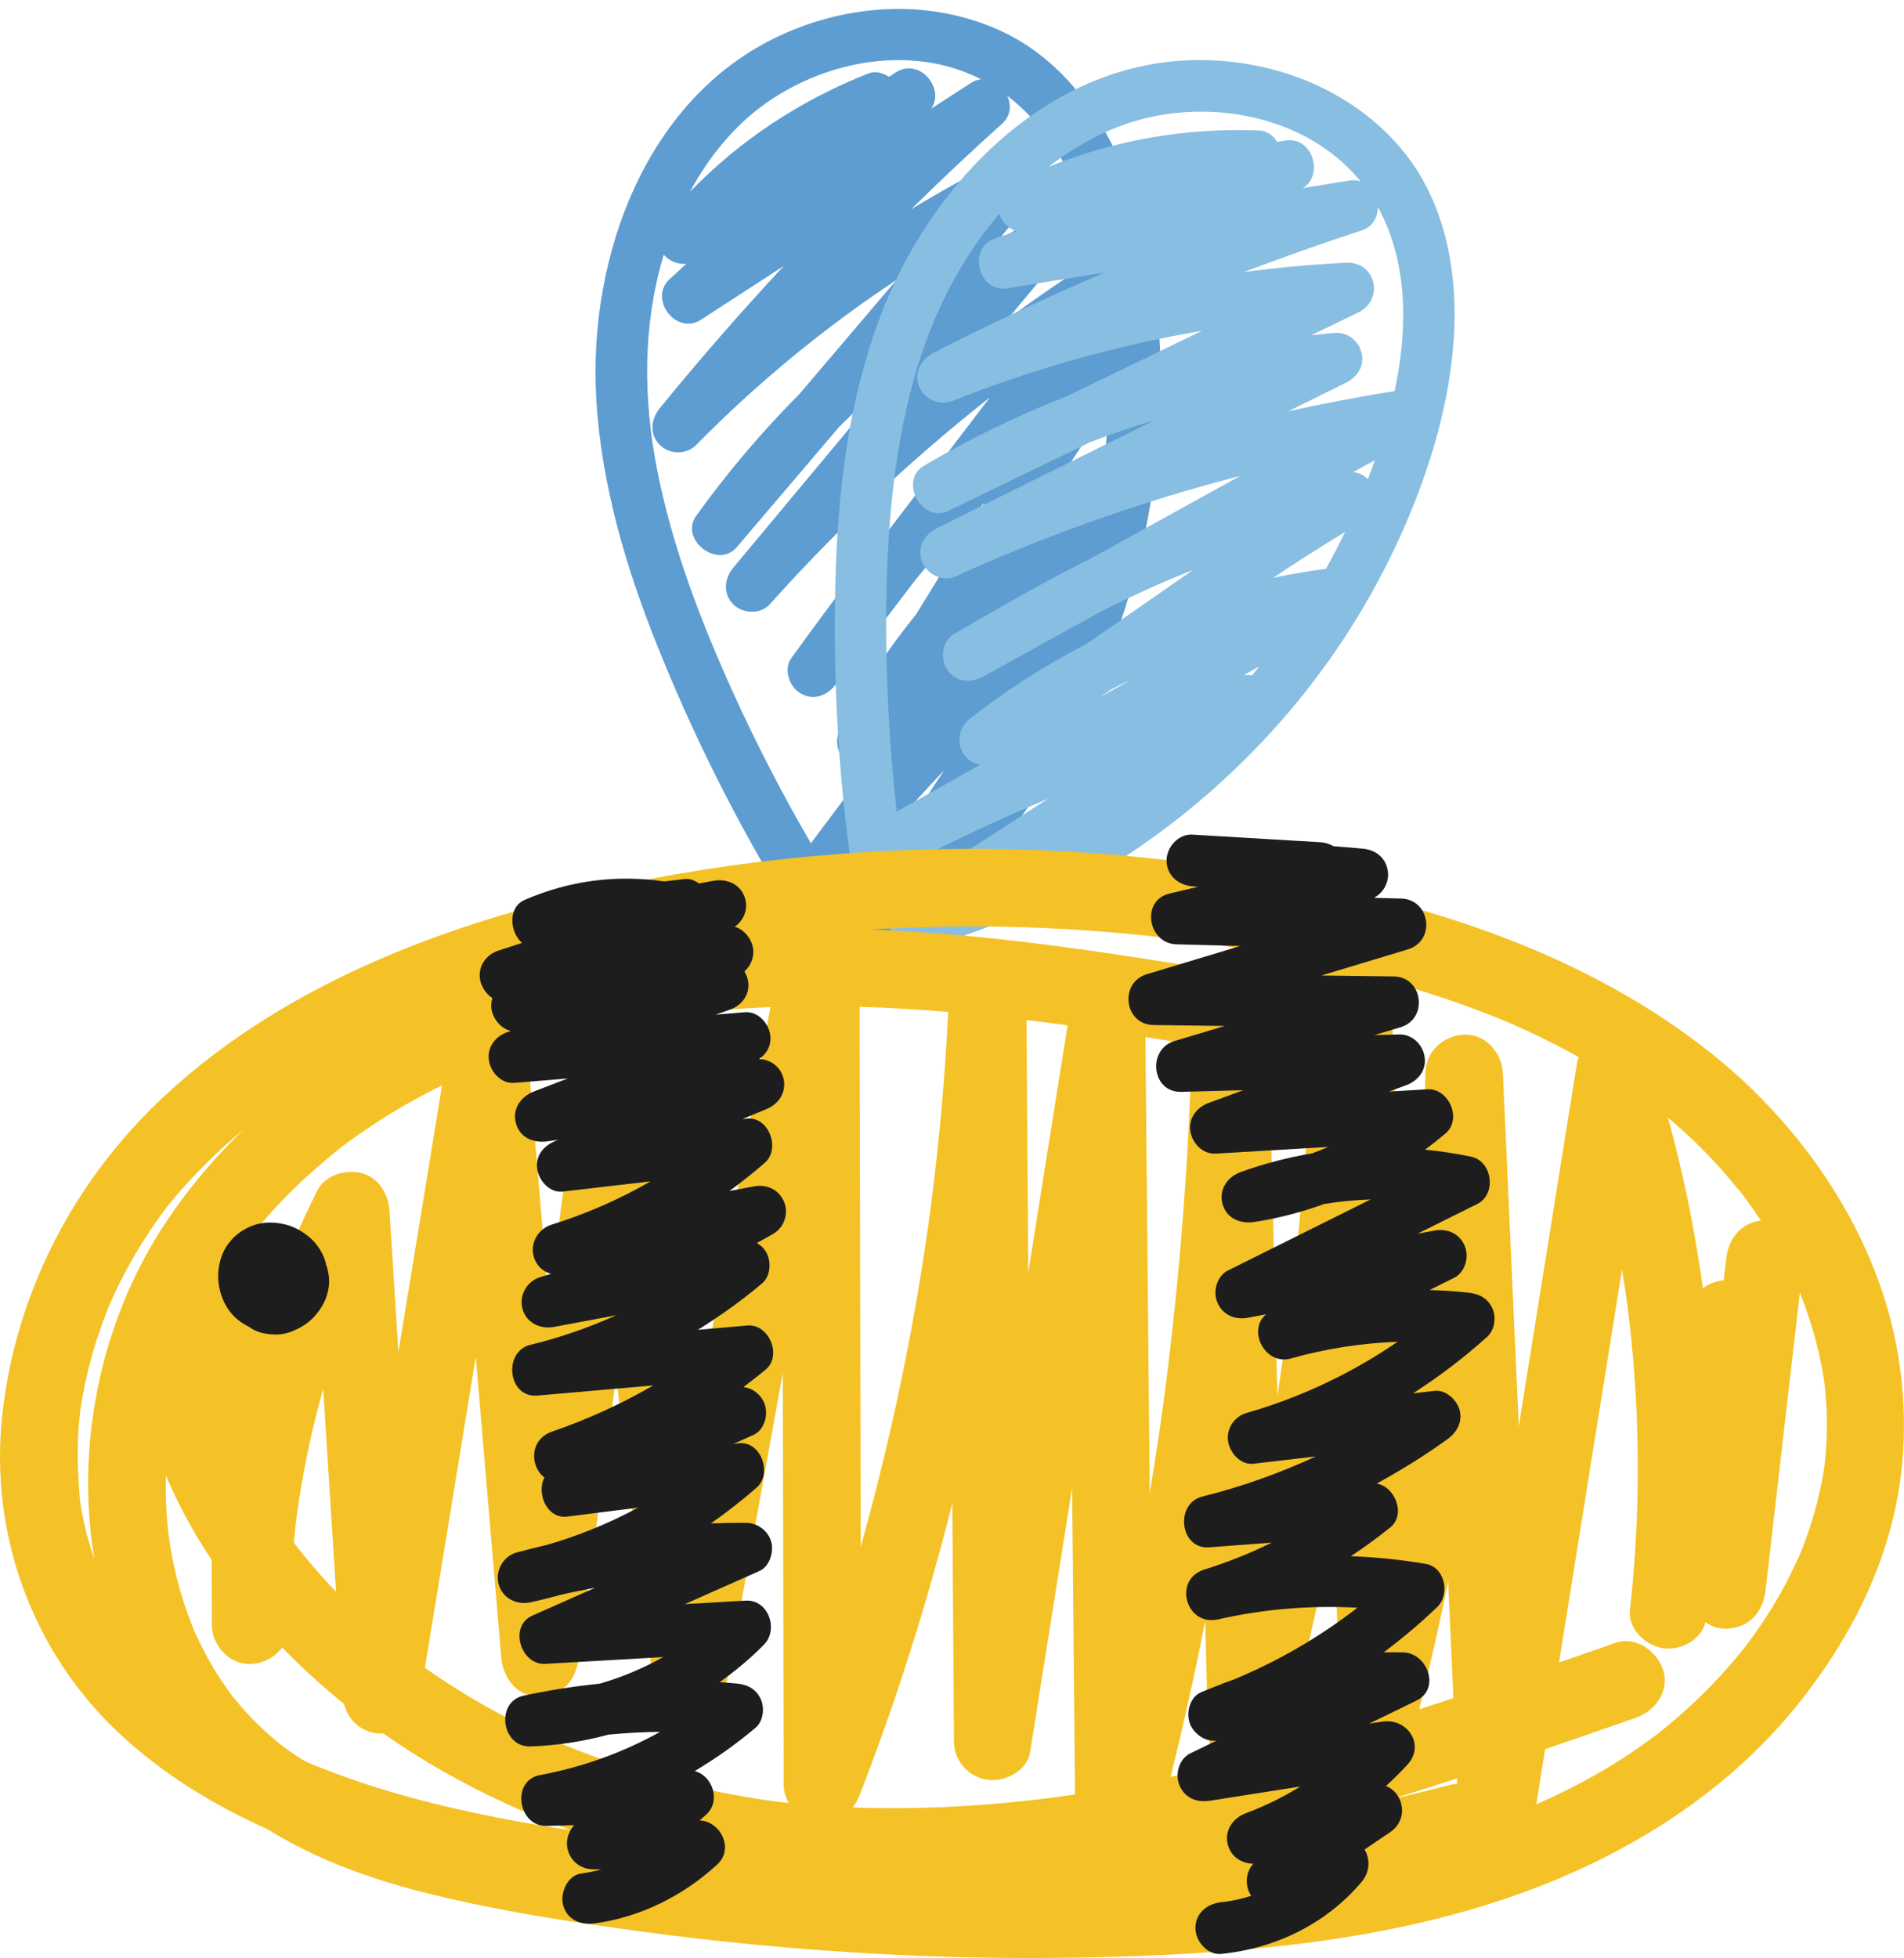
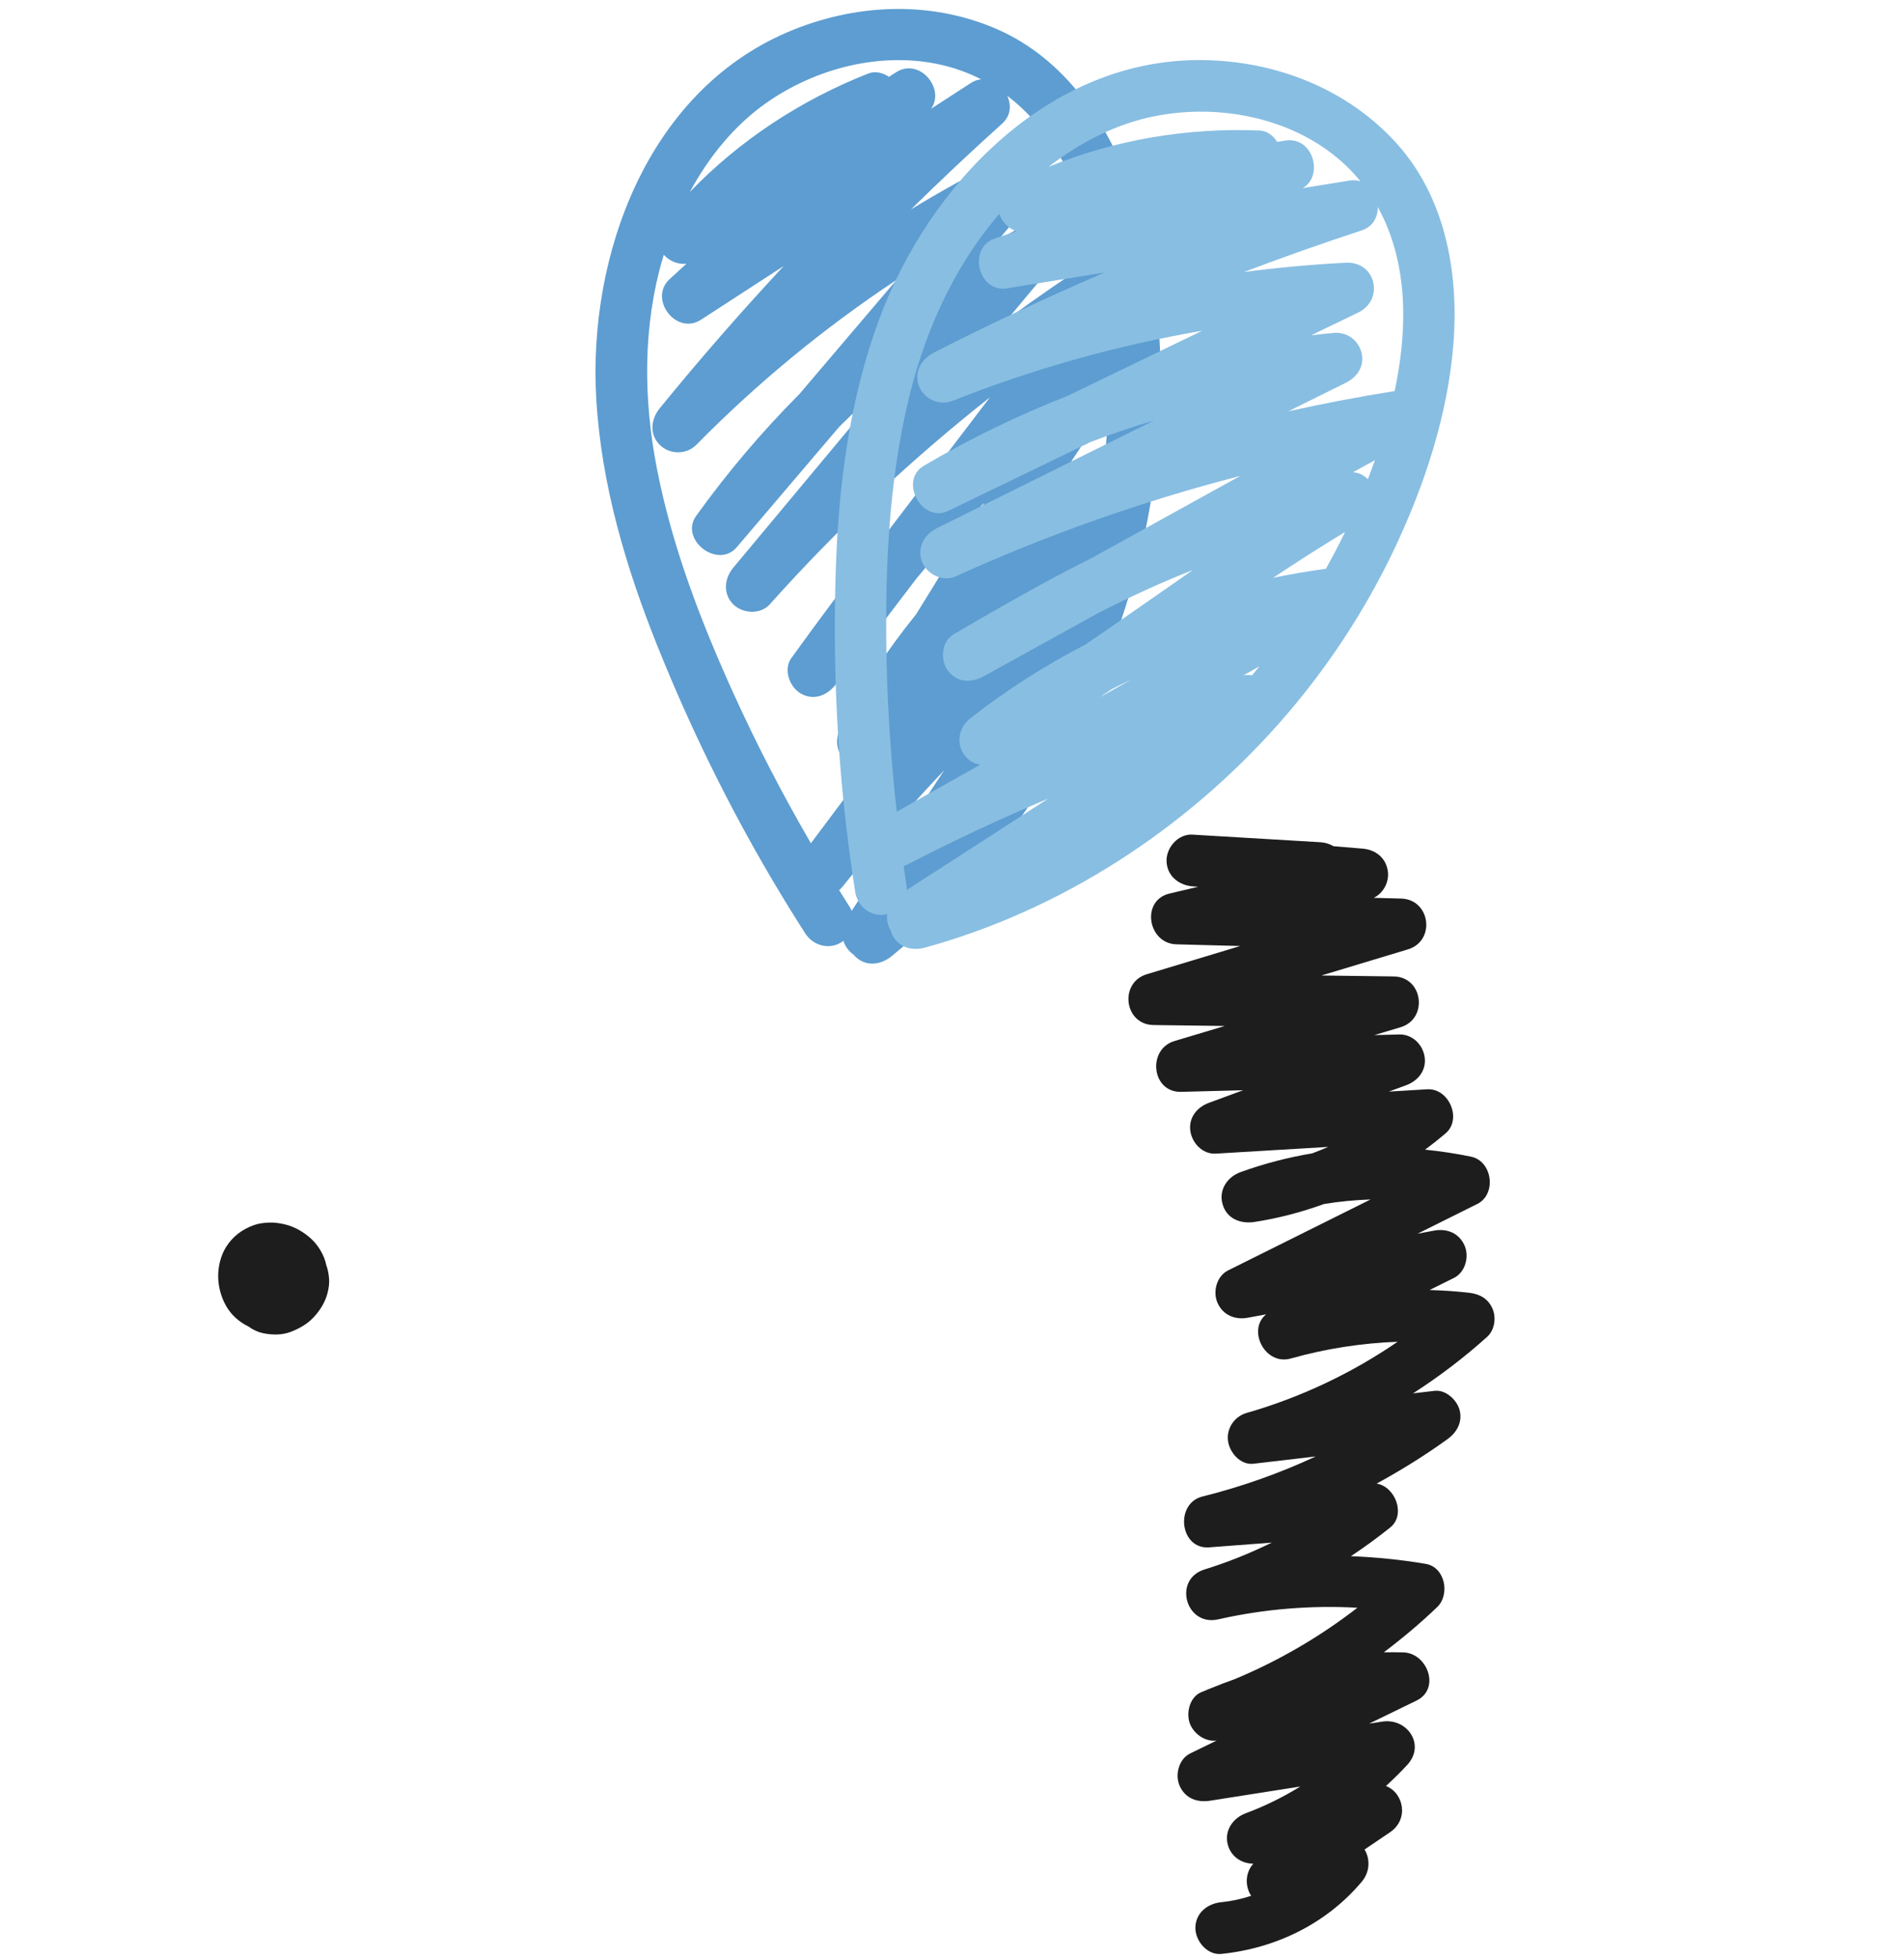
<svg xmlns="http://www.w3.org/2000/svg" height="632.7" preserveAspectRatio="xMidYMid meet" version="1.0" viewBox="0.0 -2.9 615.4 632.7" width="615.4" zoomAndPan="magnify">
  <defs>
    <clipPath id="a">
-       <path d="M 0 271 L 615.379 271 L 615.379 629.738 L 0 629.738 Z M 0 271" />
-     </clipPath>
+       </clipPath>
  </defs>
  <g>
    <g id="change1_1">
      <path d="M 271.215 284.707 C 271.547 284.418 271.879 284.113 272.18 283.738 C 282.656 270.695 293.684 258.113 305.172 245.973 C 295.199 261.117 285.23 276.258 275.258 291.402 C 275.098 291.016 274.934 290.625 274.703 290.262 C 273.523 288.422 272.371 286.562 271.215 284.707 Z M 237.145 221.301 C 226.559 198.02 217.27 173.828 212.352 148.66 C 207.898 125.898 207.734 102.41 214.309 80.184 C 214.383 79.93 214.469 79.676 214.547 79.426 C 216.371 81.473 219.152 82.617 221.855 82.316 C 220.047 83.977 218.238 85.633 216.43 87.289 C 209.488 93.648 218.555 105.602 226.555 100.414 C 235.469 94.629 244.383 88.844 253.301 83.059 C 239.453 97.941 226.07 113.25 213.23 129.02 C 210.387 132.52 209.812 137.418 213.23 140.836 C 216.414 144.02 221.871 144.062 225.047 140.836 C 244.746 120.824 266.449 102.992 289.77 87.539 C 279.312 99.824 268.859 112.109 258.402 124.395 C 246.266 136.582 235.09 149.75 225.016 163.773 C 219.52 171.426 231.996 181.117 238.141 173.898 C 249.188 160.918 260.238 147.938 271.285 134.957 C 276.426 129.867 281.766 124.984 287.258 120.281 C 270.504 140.367 253.746 160.453 236.992 180.539 C 234.105 184 233.602 188.961 236.992 192.355 C 240.051 195.414 245.789 195.73 248.809 192.355 C 270.562 168.027 294.379 145.664 319.949 125.488 C 308.777 140.152 297.605 154.816 286.434 169.48 C 282.66 174.039 278.949 178.652 275.336 183.348 C 268.66 192.02 262.207 200.863 255.777 209.719 C 253.121 213.371 255.152 219.031 258.773 221.148 C 263.07 223.66 267.461 221.754 270.203 218.152 C 278.777 206.898 287.352 195.648 295.926 184.395 C 302.965 175.773 310.316 167.422 318.203 159.484 C 310.844 171.496 303.574 183.57 296.129 195.531 C 286.836 207.043 278.59 219.406 271.617 232.488 C 269.496 236.473 270.613 241.582 274.617 243.922 C 276.633 245.102 278.727 245.285 280.656 244.773 C 274.469 253.035 268.281 261.297 262.094 269.559 C 252.992 253.895 244.645 237.801 237.145 221.301 Z M 247.617 30.395 C 263.656 19.105 284.348 13.93 303.02 17.789 C 308.09 18.836 312.789 20.516 317.125 22.727 C 316.016 22.844 314.887 23.203 313.773 23.926 C 309.496 26.699 305.219 29.477 300.941 32.25 C 305.594 25.711 297.188 15.652 289.672 20.422 C 288.883 20.922 288.098 21.422 287.309 21.922 C 285.336 20.574 282.891 19.969 280.637 20.855 C 258.891 29.414 239.145 42.355 222.969 59.121 C 229.082 47.809 237.32 37.641 247.617 30.395 Z M 346.191 54.5 C 350.031 62.676 352.684 71.379 354.551 80.277 C 344.75 86.598 335.148 93.227 325.746 100.121 C 330.184 94.805 334.617 89.488 339.055 84.172 C 341.719 80.977 342.449 76.641 339.707 73.199 C 337.098 69.922 332.656 68.984 328.93 71.047 C 326.801 72.227 324.695 73.445 322.594 74.676 C 326.242 70.391 329.891 66.105 333.535 61.82 C 339.672 54.609 332.109 44.328 323.41 48.695 C 313.543 53.656 303.879 59.02 294.441 64.754 C 304.062 55.312 313.867 46.059 323.898 37.047 C 326.762 34.477 326.906 30.965 325.559 28.051 C 334.316 34.707 341.191 43.855 346.191 54.5 Z M 349.418 182.93 C 348.555 183.156 347.711 183.527 346.898 184.02 C 348.078 182.445 349.254 180.875 350.434 179.305 C 350.102 180.516 349.766 181.723 349.418 182.93 Z M 314.215 199.961 C 311.898 203.055 309.582 206.148 307.266 209.242 C 308.082 207.945 308.887 206.641 309.695 205.344 C 311.176 203.523 312.684 201.73 314.215 199.961 Z M 358.254 128.398 C 358.098 132.891 357.797 137.355 357.367 141.801 C 352.441 144.805 347.633 147.992 342.945 151.348 C 347.871 143.586 352.988 135.945 358.254 128.398 Z M 358.121 109.848 C 356.43 109.164 354.57 109.039 352.805 109.734 C 354.445 107.582 356.086 105.434 357.723 103.281 C 357.887 105.477 358.023 107.664 358.121 109.848 Z M 365.684 58.41 C 358.016 36.66 344.109 16.133 322.375 6.586 C 300.684 -2.938 276.043 -1.719 254.473 7.527 C 209.16 26.949 190.004 79.668 192.723 125.988 C 194.352 153.746 202.336 180.605 212.664 206.27 C 223.035 232.047 235.273 257.059 249.383 280.996 C 252.898 286.965 256.535 292.863 260.273 298.695 C 262.703 302.492 267.699 304.039 271.703 301.695 C 272.02 301.512 272.297 301.273 272.578 301.051 C 273.172 302.883 274.352 304.52 275.934 305.574 C 276.07 305.734 276.184 305.922 276.336 306.07 C 279.793 309.531 284.641 308.93 288.148 306.07 C 323.707 277.074 349.727 237.141 363.668 193.551 C 370.613 171.836 374.492 149.012 375.055 126.219 C 375.609 103.559 373.254 79.879 365.684 58.41" fill="#5d9dd1" />
    </g>
    <g id="change2_1">
      <path d="M 292.066 276.902 C 292.488 276.773 292.914 276.629 293.344 276.406 C 308.191 268.699 323.352 261.633 338.762 255.156 C 323.531 264.988 308.301 274.824 293.066 284.66 C 293.078 284.242 293.086 283.82 293.02 283.395 C 292.684 281.23 292.379 279.066 292.066 276.902 Z M 286.465 205.145 C 286.164 179.57 287.422 153.688 293.07 128.672 C 298.18 106.047 307.5 84.488 322.48 66.801 C 322.652 66.598 322.832 66.402 323.004 66.199 C 323.852 68.812 325.93 70.98 328.527 71.797 C 326.203 72.586 323.879 73.371 321.555 74.16 C 312.641 77.18 316.113 91.773 325.527 90.25 C 336.02 88.551 346.512 86.855 357 85.156 C 338.332 93.191 319.906 101.801 301.801 111.055 C 297.785 113.109 295.285 117.359 297.035 121.867 C 298.66 126.062 303.641 128.305 307.848 126.633 C 333.945 116.266 360.992 108.703 388.566 103.965 C 374.043 110.988 359.523 118.016 345 125.039 C 328.977 131.297 313.441 138.84 298.57 147.609 C 290.453 152.395 297.961 166.293 306.492 162.164 C 321.84 154.742 337.184 147.32 352.527 139.898 C 359.285 137.316 366.141 135 373.062 132.914 C 349.633 144.535 326.199 156.156 302.766 167.781 C 298.727 169.785 296.262 174.117 298 178.594 C 299.566 182.625 304.688 185.23 308.812 183.359 C 338.527 169.871 369.34 159.012 400.879 150.863 C 384.742 159.773 368.605 168.688 352.469 177.602 C 347.176 180.25 341.922 182.977 336.719 185.816 C 327.113 191.059 317.641 196.547 308.184 202.059 C 304.285 204.328 303.859 210.328 306.316 213.727 C 309.234 217.758 314.023 217.781 317.988 215.594 C 330.371 208.754 342.754 201.914 355.137 195.078 C 365.055 190.027 375.148 185.352 385.57 181.266 C 373.988 189.289 362.469 197.41 350.828 205.348 C 337.684 212.137 325.156 220.121 313.496 229.285 C 309.949 232.07 308.914 237.199 311.629 240.953 C 313 242.848 314.84 243.859 316.812 244.172 C 307.82 249.234 298.824 254.301 289.832 259.363 C 287.82 241.359 286.676 223.266 286.465 205.145 Z M 373.039 34.672 C 392.27 30.812 413.293 34.422 428.82 45.484 C 433.035 48.488 436.66 51.914 439.738 55.691 C 438.676 55.352 437.496 55.223 436.188 55.434 C 431.156 56.25 426.121 57.062 421.086 57.879 C 427.98 53.773 424.348 41.176 415.547 42.508 C 414.625 42.648 413.703 42.789 412.781 42.93 C 411.516 40.902 409.523 39.359 407.105 39.262 C 383.754 38.324 360.465 42.203 338.898 51.02 C 349.059 43.133 360.699 37.152 373.039 34.672 Z M 453.52 96.484 C 453.738 105.516 452.652 114.551 450.773 123.449 C 439.254 125.277 427.797 127.473 416.414 129.992 C 422.617 126.914 428.82 123.836 435.023 120.758 C 438.746 118.914 441.168 115.238 440.047 110.984 C 438.98 106.934 435.297 104.281 431.051 104.668 C 428.629 104.887 426.211 105.152 423.793 105.43 C 428.859 102.98 433.922 100.531 438.988 98.082 C 447.512 93.957 444.738 81.496 435.016 81.988 C 423.984 82.547 412.98 83.559 402.031 84.996 C 414.645 80.238 427.348 75.727 440.16 71.527 C 443.816 70.328 445.363 67.176 445.309 63.965 C 450.637 73.586 453.238 84.73 453.52 96.484 Z M 404.676 215.309 C 403.793 215.172 402.871 215.168 401.934 215.293 C 403.645 214.328 405.355 213.363 407.066 212.398 C 406.277 213.375 405.484 214.348 404.676 215.309 Z M 365.598 216.695 C 362.23 218.594 358.863 220.492 355.492 222.387 C 356.762 221.531 358.023 220.66 359.289 219.801 C 361.375 218.73 363.48 217.699 365.598 216.695 Z M 434.754 168.973 C 432.801 173.02 430.727 176.984 428.539 180.879 C 422.82 181.641 417.133 182.617 411.492 183.797 C 419.133 178.684 426.895 173.758 434.754 168.973 Z M 442.117 151.945 C 440.844 150.637 439.191 149.773 437.297 149.699 C 439.664 148.391 442.031 147.086 444.398 145.777 C 443.664 147.852 442.906 149.906 442.117 151.945 Z M 469.781 107.926 C 471.535 84.93 467.09 60.535 451.051 43.039 C 435.043 25.574 412.004 16.754 388.539 16.512 C 339.238 16.012 300.449 56.523 284.254 100.012 C 274.551 126.066 271.023 153.863 270.125 181.516 C 269.223 209.285 270.328 237.109 273.586 264.703 C 274.398 271.582 275.348 278.445 276.414 285.293 C 277.109 289.746 281.055 293.176 285.664 292.645 C 286.027 292.605 286.375 292.5 286.727 292.406 C 286.531 294.324 286.949 296.297 287.973 297.902 C 288.031 298.105 288.062 298.32 288.137 298.516 C 289.906 303.078 294.586 304.484 298.949 303.281 C 343.184 291.09 383.098 265.043 413.434 230.777 C 428.547 213.711 441.301 194.387 451.008 173.758 C 460.656 153.242 468.051 130.629 469.781 107.926" fill="#88bee2" />
    </g>
    <g clip-path="url(#a)" id="change3_1">
      <path d="M 590.148 465.984 C 590.07 467.016 589.977 468.043 589.871 469.07 C 589.84 469.352 589.699 470.508 589.633 471.09 C 589.535 471.699 589.395 472.629 589.352 472.875 C 589.156 474.059 588.941 475.234 588.707 476.41 C 587.844 480.766 586.734 485.07 585.398 489.305 C 584.781 491.258 584.117 493.199 583.41 495.121 C 583.055 496.086 582.688 497.043 582.309 497.996 C 582.145 498.414 581.969 498.828 581.805 499.246 C 581.801 499.258 581.801 499.258 581.793 499.266 C 579.906 503.324 578.02 507.348 575.836 511.262 C 573.734 515.035 571.461 518.715 569.035 522.289 C 567.867 524.012 566.664 525.715 565.426 527.387 C 565.117 527.809 564.527 528.578 564.355 528.812 C 563.77 529.559 563.18 530.305 562.578 531.039 C 556.93 537.953 550.719 544.406 544.055 550.352 C 542.484 551.754 540.891 553.125 539.27 554.473 C 538.457 555.145 537.641 555.809 536.82 556.469 C 536.41 556.797 535.992 557.117 535.582 557.449 C 535.543 557.48 535.539 557.484 535.508 557.512 C 535.414 557.578 535.344 557.633 535.203 557.734 C 531.684 560.344 528.117 562.871 524.438 565.246 C 516.293 570.496 507.711 575.051 498.883 579.043 C 498.109 579.391 497.332 579.73 496.555 580.074 C 497.508 574.133 498.457 568.191 499.41 562.25 C 503.805 560.75 508.195 559.246 512.582 557.727 C 517.988 555.855 523.391 553.977 528.789 552.094 C 534.969 549.941 539.727 543.418 537.543 536.676 C 535.566 530.566 528.758 525.613 522.129 527.926 C 516.055 530.039 509.98 532.148 503.898 534.25 C 510.68 491.941 517.465 449.629 524.242 407.32 C 524.562 409.234 524.883 411.152 525.172 413.074 C 525.398 414.574 525.605 416.078 525.824 417.582 C 525.836 417.656 525.844 417.695 525.852 417.762 C 525.922 418.309 525.992 418.855 526.062 419.406 C 526.418 422.199 526.742 425 527.039 427.801 C 527.637 433.406 528.117 439.023 528.48 444.645 C 529.227 456.109 529.5 467.602 529.289 479.086 C 529.059 491.875 528.215 504.645 526.809 517.355 C 526.129 523.527 532.105 528.914 537.676 529.664 C 543.258 530.414 549.715 527.031 551.242 521.258 C 553.238 522.645 555.617 523.449 558.137 523.336 C 565.57 523.004 569.863 517.805 570.672 510.801 C 574.359 478.793 578.047 446.785 581.734 414.777 C 581.789 414.906 581.832 415.012 581.852 415.051 C 585.184 423.422 587.703 432.117 589.227 441 C 589.371 441.848 589.496 442.695 589.629 443.547 C 589.465 442.52 589.73 444.32 589.82 445.16 C 590.09 447.672 590.277 450.195 590.383 452.719 C 590.562 457.141 590.484 461.574 590.148 465.984 Z M 26.531 485.953 C 26.344 484.949 26.172 483.941 26.012 482.934 C 25.953 482.559 25.898 482.18 25.844 481.805 C 25.84 481.762 25.84 481.758 25.836 481.711 C 25.09 472.949 24.801 464.32 25.664 455.543 C 25.766 454.512 25.887 453.484 26.008 452.453 C 26.02 452.348 26.023 452.312 26.031 452.23 C 26.055 452.102 26.082 451.941 26.129 451.672 C 26.492 449.445 26.871 447.223 27.324 445.012 C 28.23 440.566 29.355 436.168 30.684 431.828 C 31.965 427.633 33.461 423.516 35.078 419.434 C 35.168 419.203 35.223 419.066 35.27 418.941 C 35.32 418.832 35.367 418.73 35.449 418.539 C 35.879 417.574 36.305 416.609 36.75 415.652 C 37.707 413.574 38.715 411.52 39.766 409.488 C 43.789 401.715 48.484 394.293 53.77 387.316 C 54.027 386.992 54.5 386.395 54.77 386.062 C 55.426 385.25 56.098 384.445 56.773 383.645 C 58.402 381.719 60.086 379.836 61.809 377.992 C 65.012 374.562 68.348 371.258 71.809 368.086 C 74.082 365.996 76.43 363.992 78.801 362.02 C 68.492 371.93 59.305 382.984 51.617 395.141 C 33.262 424.168 25.352 460.57 29.602 494.617 C 29.863 496.727 30.172 498.828 30.516 500.922 C 29.5 497.965 28.57 494.977 27.824 491.941 C 27.34 489.961 26.906 487.961 26.531 485.953 Z M 362.418 298.609 C 367.902 299.102 373.383 299.684 378.852 300.344 C 380.164 300.504 381.477 300.672 382.789 300.836 C 382.781 300.836 383.344 300.91 383.734 300.961 C 384.125 301.012 384.707 301.09 384.699 301.09 C 387.535 301.488 390.371 301.902 393.203 302.34 C 404.18 304.047 415.102 306.086 425.949 308.48 C 427.113 308.738 428.277 309.016 429.441 309.281 C 426.609 311.531 424.762 314.91 424.645 318.934 C 423.344 363.207 419.465 405.535 412.863 447.996 C 412.363 427.504 411.867 407.016 411.371 386.523 C 410.98 370.359 410.59 354.195 410.195 338.031 C 410.176 337.215 410.074 336.398 409.895 335.602 C 412.641 334.148 414.801 331.742 415.586 328.301 C 416.965 322.246 413.746 314.035 406.832 312.883 C 365.367 305.973 323.578 298.98 281.5 297.445 C 286.016 297.172 290.531 296.918 295.051 296.758 C 317.516 295.977 340.027 296.59 362.418 298.609 Z M 96.07 564.59 C 94.273 563.391 92.512 562.137 90.789 560.836 C 90.492 560.598 89.914 560.137 89.648 559.918 C 88.809 559.227 87.98 558.52 87.164 557.797 C 84.277 555.25 81.535 552.535 78.961 549.672 C 77.633 548.191 76.422 546.613 75.109 545.121 C 75.105 545.121 75.105 545.121 75.105 545.121 C 75.016 545 74.922 544.883 74.836 544.762 C 74.207 543.898 73.578 543.039 72.969 542.164 C 70.793 539.043 68.793 535.801 66.961 532.465 C 66.078 530.863 65.238 529.238 64.438 527.598 C 63.969 526.637 63.516 525.668 63.074 524.695 C 62.914 524.344 62.766 523.98 62.602 523.633 C 61.262 520.137 59.93 516.656 58.84 513.07 C 57.719 509.379 56.766 505.637 55.98 501.855 C 55.57 499.883 55.203 497.898 54.883 495.906 C 54.762 495.156 54.738 494.223 54.531 493.461 C 54.484 493.07 54.438 492.684 54.395 492.293 C 53.73 486.172 53.48 480.008 53.617 473.852 C 53.859 474.41 54.105 474.973 54.348 475.531 C 57.734 483.211 61.711 490.633 66.199 497.727 C 66.926 498.871 67.684 499.988 68.43 501.117 C 68.449 508.148 68.469 515.176 68.488 522.207 C 68.504 528.762 74.238 535.043 81.02 534.738 C 85.207 534.555 88.918 532.523 91.195 529.375 C 97.473 535.871 104.176 541.965 111.215 547.648 C 112.496 552.574 116.203 556.383 121.598 557.105 C 122.34 557.207 123.109 557.219 123.891 557.172 C 130.262 561.637 136.836 565.812 143.594 569.645 C 156.629 577.039 170.324 583.262 184.414 588.43 C 181.223 587.934 178.023 587.457 174.84 586.914 C 165.578 585.34 156.344 583.598 147.188 581.496 C 138.816 579.578 130.512 577.379 122.312 574.824 C 118.051 573.496 113.82 572.07 109.633 570.535 C 107.707 569.828 105.789 569.098 103.879 568.344 C 102.93 567.969 101.98 567.582 101.035 567.199 C 101.004 567.184 100.934 567.156 100.852 567.121 C 100.488 566.969 99.926 566.727 99.797 566.672 C 99.34 566.473 98.891 566.258 98.434 566.055 C 97.648 565.559 96.844 565.102 96.07 564.59 Z M 80.672 397.09 C 80.926 396.773 81.332 396.25 81.414 396.148 C 84.254 392.598 87.242 389.16 90.363 385.855 C 96.383 379.473 102.922 373.738 109.715 368.203 C 109.73 368.191 109.73 368.188 109.742 368.18 C 110 367.984 110.254 367.789 110.512 367.598 C 111.492 366.859 112.48 366.129 113.477 365.41 C 115.328 364.074 117.203 362.77 119.098 361.496 C 122.754 359.039 126.496 356.703 130.305 354.488 C 134.422 352.09 138.625 349.875 142.883 347.77 C 138.18 376.504 133.477 405.238 128.773 433.973 C 127.805 418.707 126.84 403.441 125.871 388.176 C 125.531 382.844 122.238 377.359 116.672 376.094 C 111.492 374.91 105.051 376.777 102.516 381.852 C 98.285 390.324 94.445 398.969 90.98 407.754 C 89.312 405.512 86.883 403.836 84.07 402.66 C 82.039 401.812 79.922 401.309 77.773 401.094 C 78.051 400.699 78.312 400.293 78.598 399.902 C 79.215 399.047 79.844 398.203 80.473 397.355 C 80.5 397.32 80.578 397.215 80.672 397.09 Z M 302.75 371.137 C 301.836 379.523 300.875 387.145 299.934 393.73 C 298.77 401.922 297.473 410.094 296.051 418.246 C 291.434 444.738 285.457 470.992 278.195 496.887 C 278.102 452.133 278.008 407.375 277.91 362.617 C 277.883 349.211 277.855 335.805 277.824 322.398 C 287.387 322.684 296.934 323.258 306.465 324.059 C 305.676 339.785 304.461 355.484 302.75 371.137 Z M 332.344 408.316 C 332.262 396.633 332.18 384.945 332.098 373.258 C 331.988 357.73 331.879 342.203 331.773 326.676 C 333.102 326.836 334.43 326.988 335.758 327.156 C 339.699 327.652 342.07 327.965 345.051 328.383 C 340.812 355.027 336.578 381.672 332.344 408.316 Z M 385.133 338.031 C 384.148 371.211 381.688 404.336 377.699 437.285 C 376.586 446.508 375.879 451.785 374.586 460.625 C 373.664 466.945 372.641 473.25 371.605 479.555 C 371.316 448.699 371.023 417.844 370.73 386.988 C 370.559 368.715 370.387 350.438 370.211 332.16 C 375.383 332.98 380.547 333.809 385.711 334.66 C 385.398 335.73 385.164 336.844 385.133 338.031 Z M 431.371 498.727 C 432.004 515.617 432.633 532.512 433.266 549.402 C 433.363 552.031 434.223 554.449 435.609 556.461 C 428.492 558.566 421.355 560.605 414.188 562.535 C 414.547 561.82 414.844 561.066 415.055 560.266 C 421.18 536.879 426.496 513.281 431.027 489.535 C 431.141 492.598 431.254 495.664 431.371 498.727 Z M 468.961 527.977 C 469.227 533.91 469.496 539.844 469.762 545.777 C 466.078 546.984 462.395 548.195 458.699 549.375 C 462.152 535.66 465.27 521.859 468.066 507.988 C 468.363 514.652 468.66 521.316 468.961 527.977 Z M 470.926 571.734 C 470.953 572.297 470.977 572.859 471.004 573.422 C 470.285 573.484 469.562 573.574 468.832 573.766 C 462.352 575.457 455.84 577.027 449.312 578.539 C 456.539 576.344 463.742 574.062 470.926 571.734 Z M 225.484 452.539 C 222.797 430.371 220.105 408.203 217.414 386.035 C 215.688 371.82 213.965 357.609 212.238 343.398 C 211.449 336.914 207.039 330.535 199.703 330.863 C 192.176 331.203 188.102 336.406 187.172 343.398 C 183.891 368.105 180.609 392.812 177.328 417.516 C 176.223 404.445 175.113 391.375 174.008 378.305 C 172.824 364.324 171.641 350.34 170.457 336.359 C 173.031 335.492 175.613 334.656 178.211 333.871 C 186.766 331.293 195.449 329.156 204.215 327.438 C 208.758 326.551 213.316 325.801 217.891 325.121 C 218.18 325.078 218.359 325.051 218.492 325.027 C 218.594 325.016 218.641 325.012 218.773 324.992 C 220.129 324.824 221.484 324.656 222.84 324.496 C 225.777 324.16 228.719 323.859 231.66 323.602 C 237.438 323.09 243.227 322.727 249.023 322.496 C 241.176 365.844 233.332 409.191 225.484 452.539 Z M 389.559 520.781 C 389.852 532.832 390.145 544.883 390.438 556.934 C 390.539 561.211 392.707 564.961 396.027 567.199 C 395.941 567.223 395.855 567.246 395.766 567.266 C 389.984 568.664 384.18 569.969 378.363 571.203 C 382.484 554.484 386.223 537.676 389.559 520.781 Z M 307.969 506.93 C 308.09 524.57 308.215 542.207 308.336 559.844 C 308.383 566.102 313.074 571.328 319.203 572.152 C 324.793 572.902 331.977 569.34 332.953 563.176 C 337.477 534.719 342.004 506.262 346.523 477.809 C 346.699 496.266 346.875 514.727 347.051 533.184 C 347.188 547.746 347.324 562.305 347.465 576.867 C 345.254 577.203 343.039 577.527 340.82 577.828 C 340.207 577.906 338.461 578.133 338.453 578.133 C 336.723 578.348 334.992 578.555 333.258 578.75 C 314.137 580.91 294.855 581.797 275.621 581.082 C 276.547 579.867 277.32 578.48 277.91 576.957 C 289.836 546.191 299.777 514.734 307.797 482.801 C 307.855 490.844 307.91 498.887 307.969 506.93 Z M 96.465 497.477 C 96.395 497.391 96.348 497.332 96.293 497.262 C 96.227 497.172 96.16 497.078 96.07 496.961 C 95.707 496.465 95.344 495.969 94.977 495.477 C 95.211 493.035 95.461 490.598 95.758 488.16 C 95.848 487.434 95.938 486.703 96.031 485.973 C 96.039 485.926 96.043 485.906 96.051 485.852 C 96.27 484.395 96.469 482.934 96.695 481.477 C 97.117 478.77 97.574 476.066 98.066 473.371 C 99.094 467.777 100.27 462.207 101.605 456.676 C 102.48 453.039 103.449 449.43 104.457 445.828 C 105.844 467.684 107.227 489.539 108.613 511.398 C 105.902 508.578 103.27 505.68 100.738 502.699 C 99.281 500.984 97.871 499.23 96.465 497.477 Z M 181.785 560.633 C 181.297 560.422 180.512 560.094 180.301 560 C 179.078 559.469 177.859 558.93 176.648 558.379 C 162.895 552.141 149.707 544.656 137.332 535.996 C 142.816 502.496 148.301 468.996 153.785 435.496 C 155.281 453.211 156.781 470.926 158.281 488.641 C 159.527 503.352 160.773 518.062 162.02 532.773 C 162.57 539.289 167.387 545.629 174.551 545.305 C 182.082 544.969 186.156 539.766 187.086 532.773 C 191.102 502.516 195.121 472.258 199.141 442 C 201.219 459.105 203.293 476.211 205.367 493.312 C 207.094 507.527 208.82 521.738 210.543 535.949 C 211.305 542.219 214.734 547.363 221.41 548.262 C 227.098 549.023 234.051 545.434 235.16 539.281 C 241.109 506.41 247.062 473.535 253.012 440.66 C 253.062 465.086 253.113 489.508 253.168 513.934 C 253.207 533.828 253.25 553.727 253.293 573.625 C 253.297 575.801 253.902 577.836 254.91 579.621 C 253.637 579.484 252.359 579.352 251.086 579.199 C 250.801 579.164 249.805 579.031 249.312 578.969 C 248.379 578.84 247.445 578.707 246.512 578.566 C 238.258 577.32 230.062 575.703 221.953 573.73 C 213.824 571.746 205.781 569.402 197.863 566.699 C 194.066 565.402 190.297 564.023 186.559 562.562 C 184.961 561.938 183.375 561.285 181.785 560.633 Z M 486.953 327.195 C 487.25 327.328 488.516 327.875 488.883 328.035 C 491.238 329.07 493.582 330.141 495.906 331.242 C 500.371 333.363 504.773 335.613 509.098 338.004 C 509.492 338.219 509.871 338.457 510.266 338.676 C 510 339.305 509.801 339.969 509.691 340.664 C 503.422 379.773 497.152 418.879 490.883 457.988 C 489.965 437.496 489.043 417.004 488.125 396.508 C 487.336 378.98 486.551 361.449 485.762 343.922 C 485.469 337.383 480.211 331.078 473.23 331.391 C 466.355 331.699 460.805 336.895 460.699 343.922 C 460.293 370.684 458.699 397.418 455.871 424.031 C 455.363 428.824 454.766 433.609 454.18 438.395 C 453.32 415.465 452.465 392.535 451.605 369.609 C 450.973 352.719 450.344 335.824 449.711 318.934 C 449.648 317.27 449.246 315.621 448.582 314.094 C 460.66 317.445 472.574 321.371 484.199 326.066 C 485.117 326.438 486.035 326.816 486.953 327.195 Z M 553.809 372.121 C 556.949 375.473 559.84 379.004 562.785 382.523 C 562.844 382.586 562.867 382.617 562.91 382.668 C 563.109 382.934 563.312 383.199 563.516 383.465 C 564.281 384.488 565.039 385.523 565.785 386.562 C 566.938 388.176 568.039 389.82 569.129 391.473 C 562.539 392.348 558.688 397.27 557.934 403.828 C 557.668 406.137 557.398 408.449 557.133 410.758 C 554.727 410.98 552.352 411.883 550.391 413.336 C 548.777 401.574 546.684 389.879 544.109 378.289 C 542.613 371.555 540.934 364.863 539.102 358.215 C 540.766 359.617 542.418 361.031 544.027 362.496 C 547.414 365.57 550.68 368.781 553.809 372.121 Z M 613.66 435.938 C 607.465 396.668 582.895 360.777 551.988 336.543 C 517.891 309.809 476.898 294.309 434.941 284.832 C 389.398 274.543 342.371 270.098 295.711 271.672 C 250.184 273.203 204.23 280.023 160.594 293.266 C 121.305 305.184 83.09 323.25 52.848 351.508 C 23.887 378.562 4.914 415.016 0.707 454.516 C -3.355 492.648 10.25 530.504 38.211 556.84 C 52.277 570.086 68.785 580.203 86.391 588.082 C 102.699 598.281 121.352 604.742 139.93 609.277 C 161.695 614.594 183.996 618.027 206.184 621.031 C 254.34 627.555 302.887 630.562 351.48 629.547 C 395.426 628.625 440.367 625.359 482.477 611.918 C 520.801 599.684 556.746 578.609 581.941 546.723 C 594.223 531.184 604.051 514.008 609.871 494.988 C 615.754 475.781 616.777 455.719 613.66 435.938" fill="#f4c226" />
    </g>
    <g id="change4_1">
-       <path d="M 253.371 385.289 C 251.617 381.297 247.723 379.656 243.516 380.453 C 240.934 380.941 238.352 381.43 235.77 381.918 C 239.691 379.016 243.535 376.004 247.227 372.777 C 252.375 368.285 248.504 357.688 241.316 358.516 C 240.859 358.57 240.406 358.621 239.949 358.676 C 242.512 357.613 245.078 356.551 247.641 355.492 C 256.906 351.656 254.367 339.691 245.355 339.277 C 247.883 337.52 249.441 334.777 248.934 331.395 C 248.359 327.586 244.93 323.809 240.727 324.152 C 237.586 324.41 234.445 324.668 231.305 324.926 C 232.812 324.402 234.324 323.883 235.832 323.359 C 239.746 322.004 242.457 318.449 241.816 314.191 C 241.652 313.09 241.215 311.988 240.605 310.973 C 242.672 309.148 243.82 306.316 243.406 303.543 C 242.949 300.52 240.59 297.398 237.492 296.535 C 240.293 294.539 241.844 291.074 240.867 287.527 C 239.586 282.859 235.047 280.875 230.59 281.691 C 229.023 281.98 227.453 282.266 225.883 282.555 C 224.543 281.531 222.938 280.922 221.191 281.129 C 219.004 281.383 216.816 281.641 214.629 281.898 C 214.578 281.891 214.539 281.863 214.492 281.859 C 198.949 279.668 184.086 281.633 169.656 287.816 C 164.078 290.207 164.703 298.238 168.727 301.758 C 166.191 302.578 163.652 303.402 161.113 304.227 C 157.18 305.504 154.496 309.199 155.129 313.395 C 155.484 315.766 157.012 318.211 159.145 319.578 C 158.805 320.707 158.672 321.898 158.848 323.086 C 159.324 326.242 161.844 329.469 165.117 330.184 C 164.746 330.312 164.375 330.441 164.004 330.57 C 160.09 331.926 157.379 335.48 158.02 339.734 C 158.594 343.547 162.023 347.324 166.227 346.98 C 171.98 346.508 177.734 346.035 183.484 345.562 C 179.852 346.957 176.219 348.352 172.586 349.746 C 168.375 351.363 165.473 355.367 166.75 360.023 C 168.066 364.816 172.547 366.516 177.027 365.859 C 178.152 365.695 179.277 365.527 180.402 365.363 C 180.145 365.473 179.883 365.578 179.625 365.688 C 175.777 367.277 172.969 370.406 173.641 374.852 C 174.195 378.566 177.664 382.582 181.844 382.098 C 191.316 381.004 200.789 379.91 210.266 378.812 C 200.168 384.602 189.457 389.312 178.32 392.777 C 174.012 394.117 171.262 398.602 172.484 403.055 C 173.305 406.035 175.473 407.926 178.094 408.688 C 176.965 409.02 175.844 409.383 174.707 409.703 C 170.367 410.938 167.672 415.605 168.871 419.98 C 170.152 424.637 174.699 426.652 179.148 425.816 C 185.82 424.566 192.488 423.316 199.156 422.066 C 190.25 426.078 180.98 429.301 171.449 431.605 C 162.488 433.773 164.141 448.852 173.668 448.016 C 186.16 446.926 198.652 445.832 211.141 444.738 C 200.754 450.742 189.797 455.766 178.461 459.637 C 171.07 462.16 171.242 470.93 175.969 474.492 C 173.297 479.551 176.781 487.941 183.301 487.121 C 190.945 486.156 198.59 485.191 206.234 484.227 C 196.832 489.293 186.906 493.363 176.594 496.297 C 173.387 497.043 170.188 497.84 167.008 498.703 C 162.648 499.883 159.977 504.641 161.172 508.98 C 162.426 513.547 167.02 515.766 171.449 514.816 C 174.695 514.117 177.914 513.312 181.102 512.414 C 184.828 511.555 188.574 510.801 192.324 510.113 C 185.559 513.117 178.789 516.121 172.023 519.125 C 164.402 522.508 168.285 535.152 176.238 534.695 C 188.934 533.965 201.629 533.234 214.324 532.508 C 207.852 536.156 200.969 539.047 193.824 541.098 C 185.578 541.941 177.375 543.223 169.246 544.969 C 160.047 546.941 162.074 561.715 171.469 561.379 C 180.027 561.074 188.484 559.77 196.68 557.559 C 202.227 557.031 207.797 556.727 213.367 556.652 C 201.301 563.395 188.137 568.102 174.465 570.641 C 165.156 572.371 167.367 587.312 176.688 587.055 C 179.648 586.969 182.609 586.887 185.57 586.805 C 183.848 588.691 182.957 591.453 183.316 593.832 C 183.938 597.969 187.273 600.969 191.52 601.078 C 192.48 601.102 193.438 601.125 194.395 601.148 C 192.246 601.672 190.074 602.121 187.859 602.426 C 183.383 603.043 180.941 608.766 182.023 612.703 C 183.348 617.527 187.812 619.156 192.301 618.539 C 207.129 616.5 220.867 609.598 231.844 599.504 C 237.309 594.477 232.961 585.582 226.113 585.258 C 226.859 584.621 227.617 584 228.34 583.328 C 233.066 578.949 230.297 570.836 224.547 569.328 C 231.445 565.207 238.047 560.559 244.211 555.332 C 246.711 553.215 247.176 549.02 245.938 546.207 C 244.504 542.941 241.766 541.43 238.305 541.07 C 236.41 540.871 234.516 540.742 232.621 540.598 C 237.688 536.992 242.477 532.977 246.891 528.527 C 251.762 523.621 248.391 513.84 240.984 514.266 C 234.445 514.641 227.902 515.016 221.363 515.391 C 229.391 511.828 237.414 508.266 245.438 504.703 C 248.758 503.23 250.176 498.539 249.277 495.27 C 248.297 491.711 244.891 489.168 241.219 489.137 C 237.402 489.102 233.586 489.176 229.77 489.305 C 234.922 485.715 239.887 481.848 244.617 477.688 C 249.703 473.211 245.926 462.512 238.711 463.422 C 238.164 463.492 237.621 463.562 237.078 463.629 C 239.234 462.656 241.391 461.684 243.547 460.711 C 247.289 459.023 248.48 453.73 246.965 450.277 C 245.715 447.438 243.199 445.621 240.305 445.262 C 242.723 443.438 245.109 441.562 247.453 439.629 C 252.895 435.148 248.555 424.754 241.547 425.367 C 236.219 425.832 230.891 426.301 225.562 426.766 C 232.805 422.27 239.762 417.297 246.316 411.773 C 249.109 409.414 249.375 404.648 247.621 401.648 C 246.859 400.344 245.82 399.379 244.625 398.715 C 246.406 397.727 248.195 396.75 249.953 395.723 C 253.52 393.648 255.023 389.047 253.371 385.289" fill="#1e1d1e" />
-     </g>
+       </g>
    <g id="change4_2">
      <path d="M 482.391 419.914 C 480.945 416.629 478.219 415.176 474.754 414.781 C 470.539 414.301 466.305 414.039 462.07 413.902 C 464.699 412.594 467.328 411.289 469.957 409.984 C 473.641 408.152 474.941 403.109 473.375 399.551 C 471.617 395.547 467.73 393.93 463.52 394.715 C 461.742 395.043 459.969 395.375 458.191 395.703 C 464.625 392.504 471.055 389.301 477.488 386.098 C 483.781 382.965 482.391 372.262 475.492 370.828 C 470.566 369.805 465.598 369.055 460.609 368.559 C 462.863 366.883 465.07 365.137 467.215 363.316 C 472.668 358.691 468.316 348.633 461.309 349.051 C 457.172 349.301 453.035 349.547 448.898 349.793 C 450.758 349.109 452.613 348.426 454.473 347.742 C 458.367 346.312 461.105 342.895 460.457 338.578 C 459.859 334.598 456.48 331.223 452.25 331.332 C 449.57 331.402 446.887 331.473 444.207 331.543 C 447.031 330.695 449.855 329.848 452.68 329.004 C 461.664 326.309 460.008 312.715 450.457 312.59 C 442.672 312.488 434.883 312.387 427.094 312.285 C 436.418 309.473 445.742 306.656 455.07 303.84 C 464.105 301.109 462.352 287.68 452.848 287.426 C 449.898 287.348 446.953 287.27 444.008 287.191 C 447.176 285.688 449.082 281.973 448.562 278.527 C 447.914 274.223 444.613 271.637 440.355 271.285 C 437.242 271.027 434.133 270.773 431.02 270.516 C 429.77 269.789 428.336 269.32 426.809 269.23 C 413.008 268.406 399.203 267.586 385.402 266.766 C 380.895 266.496 377.047 270.797 377.047 275.117 C 377.047 279.949 380.887 283.102 385.402 283.477 C 386.008 283.523 386.613 283.574 387.219 283.625 C 384.152 284.352 381.082 285.074 378.016 285.801 C 368.648 288.016 370.988 301.969 380.234 302.211 C 387.105 302.395 393.977 302.578 400.848 302.758 C 390.777 305.801 380.711 308.84 370.641 311.883 C 361.668 314.594 363.301 328.168 372.859 328.293 C 380.523 328.395 388.188 328.492 395.848 328.594 C 390.426 330.219 385.004 331.84 379.586 333.465 C 370.762 336.109 372.137 350.129 381.805 349.879 C 388.473 349.703 395.137 349.531 401.805 349.355 C 398.113 350.715 394.426 352.07 390.734 353.426 C 386.84 354.859 384.098 358.277 384.746 362.594 C 385.332 366.473 388.738 370.09 392.953 369.84 C 405.066 369.117 417.18 368.395 429.293 367.672 C 427.59 368.414 425.859 369.094 424.121 369.75 C 416.266 371.07 408.512 373.078 400.965 375.809 C 396.727 377.344 393.867 381.492 395.129 386.086 C 396.441 390.859 400.93 392.602 405.406 391.922 C 413.16 390.742 420.711 388.738 428.02 386.098 C 432.977 385.297 437.973 384.824 442.984 384.648 C 427.629 392.289 412.277 399.934 396.922 407.578 C 393.238 409.41 391.938 414.449 393.504 418.012 C 395.262 422.016 399.148 423.633 403.359 422.852 C 405.316 422.484 407.277 422.121 409.234 421.758 C 403.039 426.789 408.82 438.402 417.203 436.035 C 428.539 432.836 440.086 431.062 451.723 430.629 C 436.828 440.836 420.34 448.637 402.914 453.625 C 398.949 454.758 396.316 458.707 396.93 462.789 C 397.488 466.496 400.957 470.523 405.137 470.035 C 411.848 469.25 418.562 468.465 425.277 467.68 C 413.535 473.133 401.277 477.48 388.609 480.637 C 379.656 482.867 381.277 497.77 390.828 497.047 C 397.57 496.539 404.309 496.031 411.047 495.523 C 404.027 498.969 396.754 501.895 389.297 504.203 C 379.012 507.391 383.238 522.691 393.738 520.316 C 408.465 516.984 423.66 515.723 438.738 516.562 C 426.574 525.977 413.195 533.773 398.973 539.672 C 396.398 540.582 393.848 541.562 391.312 542.605 C 390.918 542.75 390.535 542.918 390.137 543.055 C 390.141 543.062 390.145 543.074 390.148 543.082 C 389.484 543.363 388.805 543.609 388.141 543.898 C 384.387 545.543 383.223 550.91 384.723 554.332 C 386.121 557.512 389.664 559.949 393.242 559.473 C 390.391 560.859 387.539 562.25 384.688 563.637 C 380.988 565.438 379.711 570.531 381.266 574.07 C 383.062 578.152 386.883 579.574 391.125 578.91 C 400.844 577.383 410.566 575.852 420.285 574.324 C 414.734 577.738 408.867 580.652 402.707 582.938 C 398.48 584.504 395.602 588.594 396.871 593.215 C 397.922 597.031 401.375 599.246 405.078 599.254 C 402.375 602.332 402.422 606.621 404.391 609.645 C 401.258 610.668 398.023 611.371 394.723 611.703 C 390.234 612.156 386.367 615.219 386.367 620.059 C 386.367 624.227 390.207 628.867 394.723 628.414 C 412.258 626.645 428.723 618.676 440.148 605.074 C 442.855 601.852 442.852 597.672 441.047 594.672 C 443.789 592.816 446.527 590.965 449.27 589.109 C 455.469 584.918 453.707 576.398 447.969 574.16 C 450.344 571.969 452.664 569.715 454.859 567.32 C 460.855 560.789 454.77 552.09 446.73 553.355 C 445.328 553.574 443.926 553.797 442.52 554.016 C 447.625 551.531 452.73 549.047 457.836 546.559 C 465.676 542.742 461.371 531.246 453.617 530.988 C 451.496 530.918 449.379 530.941 447.262 530.965 C 453.27 526.441 459.047 521.59 464.516 516.355 C 468.742 512.309 467.113 503.461 460.828 502.391 C 452.781 501.023 444.707 500.223 436.629 499.906 C 440.984 497.02 445.223 493.93 449.336 490.637 C 454.492 486.512 450.973 477.398 444.945 476.453 C 452.883 472.121 460.574 467.348 467.902 462.051 C 470.945 459.848 472.793 456.438 471.742 452.613 C 470.848 449.363 467.27 446.062 463.684 446.48 C 461.363 446.75 459.043 447.023 456.723 447.293 C 465.148 441.863 473.168 435.785 480.66 429.043 C 483.113 426.836 483.66 422.812 482.391 419.914" fill="#1e1d1e" />
    </g>
    <g id="change4_3">
      <path d="M 105.352 405.574 C 105.379 405.641 105.41 405.711 105.438 405.777 C 105.129 404.176 104.445 402.574 103.625 401.176 C 102.816 399.789 101.766 398.434 100.57 397.348 C 98.156 395.156 95.215 393.422 92.012 392.68 C 90.395 392.309 88.668 392.047 87.004 392.113 C 85.398 392.18 83.691 392.363 82.164 392.902 C 78.336 394.242 75.219 396.57 73.055 400.031 C 71.352 402.762 70.508 406.219 70.516 409.418 C 70.523 412.738 71.41 416.094 73.043 418.984 C 74.73 421.973 77.277 424.215 80.215 425.648 C 81.762 426.762 83.512 427.578 85.422 427.93 C 88.328 428.465 91.348 428.469 94.133 427.363 C 96.859 426.277 99.297 424.914 101.344 422.746 C 103.414 420.559 105.121 417.824 105.863 414.879 C 106.242 413.387 106.484 411.773 106.359 410.23 C 106.211 408.383 105.91 407.047 105.352 405.574" fill="#1e1d1e" />
    </g>
  </g>
</svg>